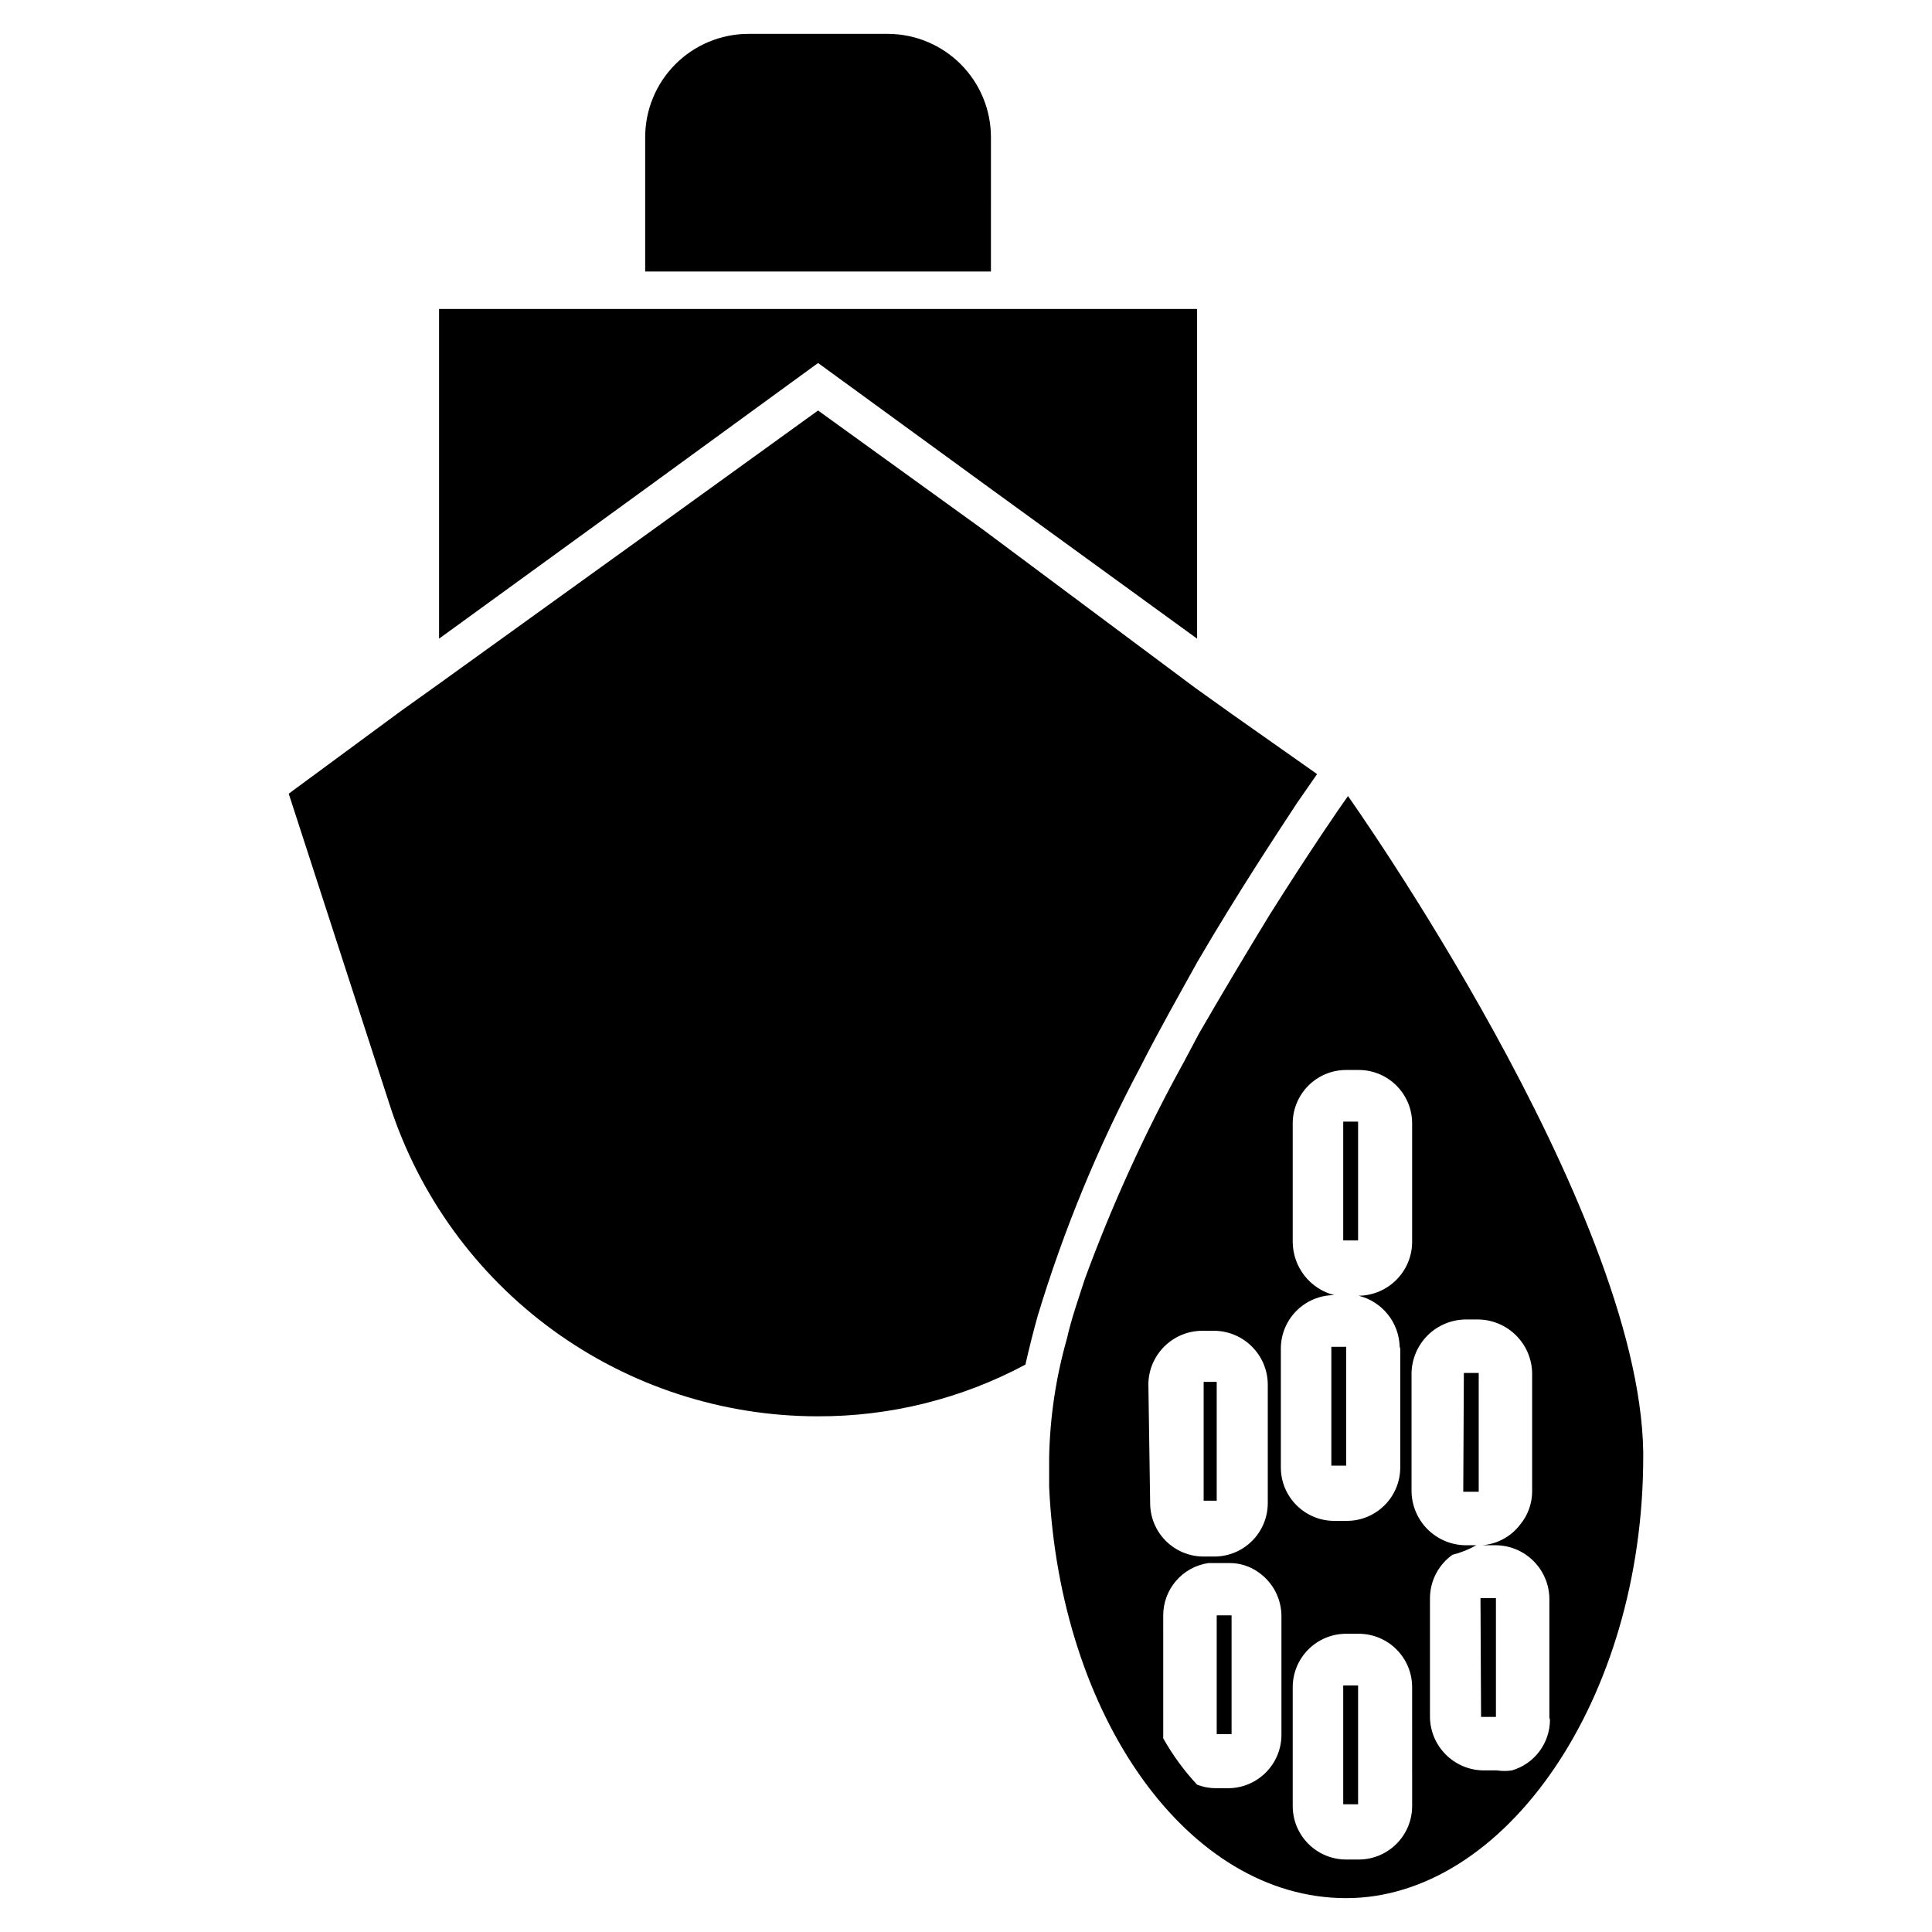
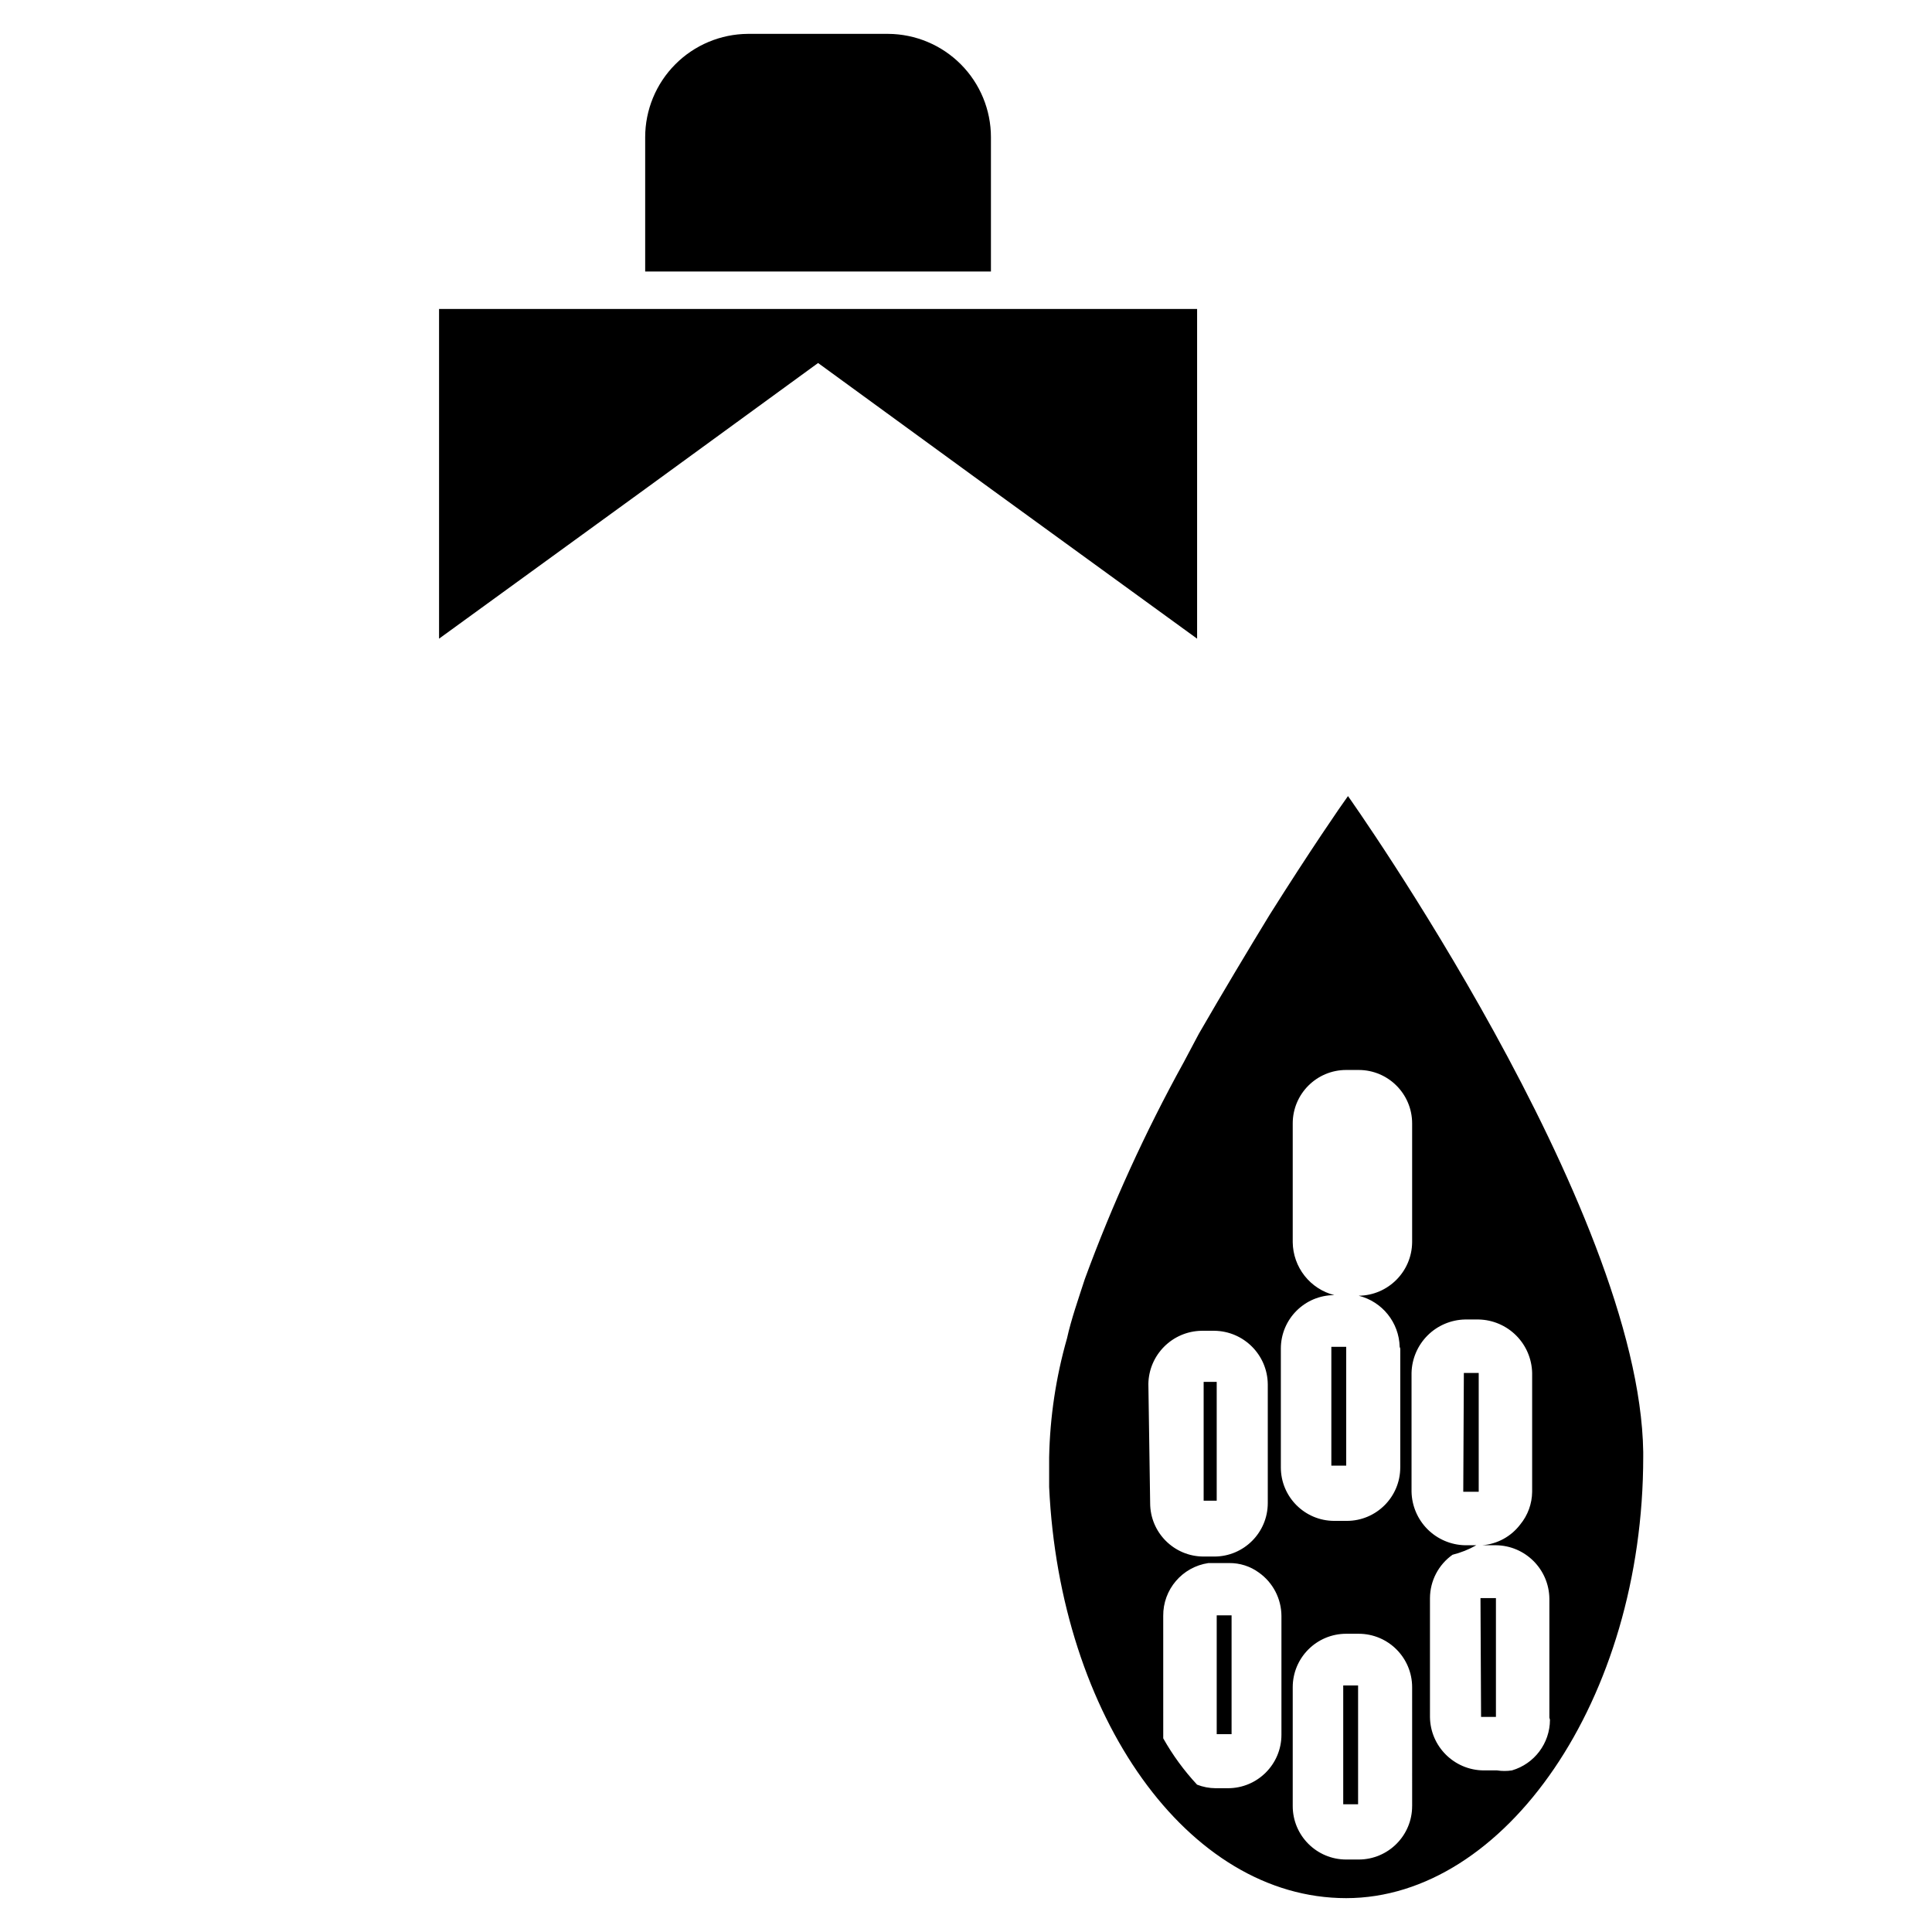
<svg xmlns="http://www.w3.org/2000/svg" fill="#000000" width="800px" height="800px" version="1.1" viewBox="144 144 512 512">
  <g>
-     <path d="m461.24 399.05c10.863-18.578 20.781-33.535 26.449-42.195l5.352-7.715-22.355-15.742-9.918-7.086-56.363-42.035-43.609-31.488-43.609 31.488-56.84 40.934-9.918 7.086-29.914 22.039 26.766 82.5c7.754 23.965 22.898 44.859 43.266 59.68 20.363 14.82 44.902 22.809 70.09 22.82 19.223 0.074 38.156-4.633 55.105-13.699 0.945-4.094 2.047-8.66 3.305-13.066 6.883-22.711 15.953-44.699 27.082-65.652 5.039-9.918 10.234-19.051 15.113-27.867z" />
    <path d="m406.61 180.37c0-7.238-2.863-14.18-7.965-19.312-5.106-5.133-12.031-8.039-19.27-8.082h-37.156c-7.238 0.043-14.168 2.949-19.27 8.082-5.106 5.133-7.969 12.074-7.969 19.312v35.582h91.629z" />
    <path d="m360.8 240.2 45.812 33.379 54.633 39.676v-87.379h-200.89v87.379l54.633-39.676z" />
-     <path d="m499.97 472.73h3.938v-31.488h-3.938z" />
    <path d="m499.97 622.15h3.938v-31.488h-3.938z" />
    <path d="m496.82 532.41h3.938v-31.488h-3.938z" />
    <path d="m531.78 539.33h4.094v-31.488h-3.938z" />
    <path d="m466.44 541.7v-31.488h-3.461v31.488h3.938z" />
    <path d="m536.5 599h3.938v-31.488h-4.094z" />
    <path d="m470.38 603.57v-31.488h-3.938v31.488z" />
    <path d="m501.23 354.97c-1.73 2.363-10.078 14.484-20.781 31.488-5.668 9.289-12.281 20.309-18.734 31.488l-4.094 7.715h-0.004c-10.152 18.414-18.887 37.57-26.133 57.309-1.73 5.352-3.621 10.707-4.723 15.742l-0.004 0.004c-2.926 10.246-4.512 20.832-4.723 31.488v7.871c2.832 60.773 36.684 108.95 78.719 108.95 42.035 0 78.719-52.586 78.719-116.98v-1.258c-0.941-64.871-78.242-173.82-78.242-173.82zm17.004 267.65-0.004 0.004c0 7.824-6.344 14.168-14.168 14.168h-3.305c-7.828 0-14.172-6.344-14.172-14.168v-31.488c0-7.828 6.344-14.172 14.172-14.172h3.305c7.824 0 14.168 6.344 14.168 14.172zm-3.148-121.23v31.488l-0.004 0.004c0 7.824-6.344 14.168-14.168 14.168h-3.305c-7.828 0-14.172-6.344-14.172-14.168v-31.488c0-7.824 6.344-14.172 14.172-14.172-3.125-0.797-5.898-2.602-7.891-5.133-1.992-2.535-3.094-5.656-3.133-8.879v-31.488c0-7.824 6.344-14.168 14.172-14.168h3.305c7.824 0 14.168 6.344 14.168 14.168v31.488c-0.082 7.793-6.379 14.086-14.168 14.172 6.254 1.555 10.699 7.098 10.863 13.539zm-66.754 9.445-0.004 0.004c0.086-7.789 6.379-14.082 14.172-14.168h3.305c7.789 0.086 14.086 6.379 14.168 14.168v31.488c0 7.824-6.344 14.172-14.168 14.172h-2.832c-7.828 0-14.172-6.348-14.172-14.172zm3.938 94.465-0.004-33.059c-0.074-7.004 5.035-12.988 11.965-14.012h5.512c2.824-0.035 5.59 0.848 7.871 2.519 3.731 2.641 5.957 6.922 5.981 11.492v31.488c0 7.824-6.344 14.168-14.168 14.168h-3.305c-1.672-0.012-3.328-0.332-4.883-0.941-3.465-3.727-6.477-7.848-8.973-12.281zm102.49-5.512-0.004 0.004c-0.027 6.199-4.125 11.645-10.074 13.383-1.305 0.203-2.633 0.203-3.938 0h-3.621c-7.789-0.086-14.086-6.379-14.168-14.168v-31.488c0.023-4.574 2.25-8.852 5.981-11.492 2.203-0.551 4.324-1.398 6.297-2.519h-2.992 0.004c-3.734-0.082-7.293-1.602-9.934-4.238-2.637-2.641-4.156-6.199-4.238-9.934v-31.488c0.082-3.731 1.602-7.289 4.238-9.93 2.641-2.641 6.199-4.156 9.934-4.238h3.621c3.731 0.082 7.289 1.598 9.93 4.238 2.641 2.641 4.156 6.199 4.238 9.93v31.488c-0.031 3.164-1.141 6.219-3.148 8.66-2.418 3.191-6.086 5.199-10.078 5.512h3.621c7.793 0.086 14.086 6.379 14.172 14.168v31.488z" />
  </g>
</svg>